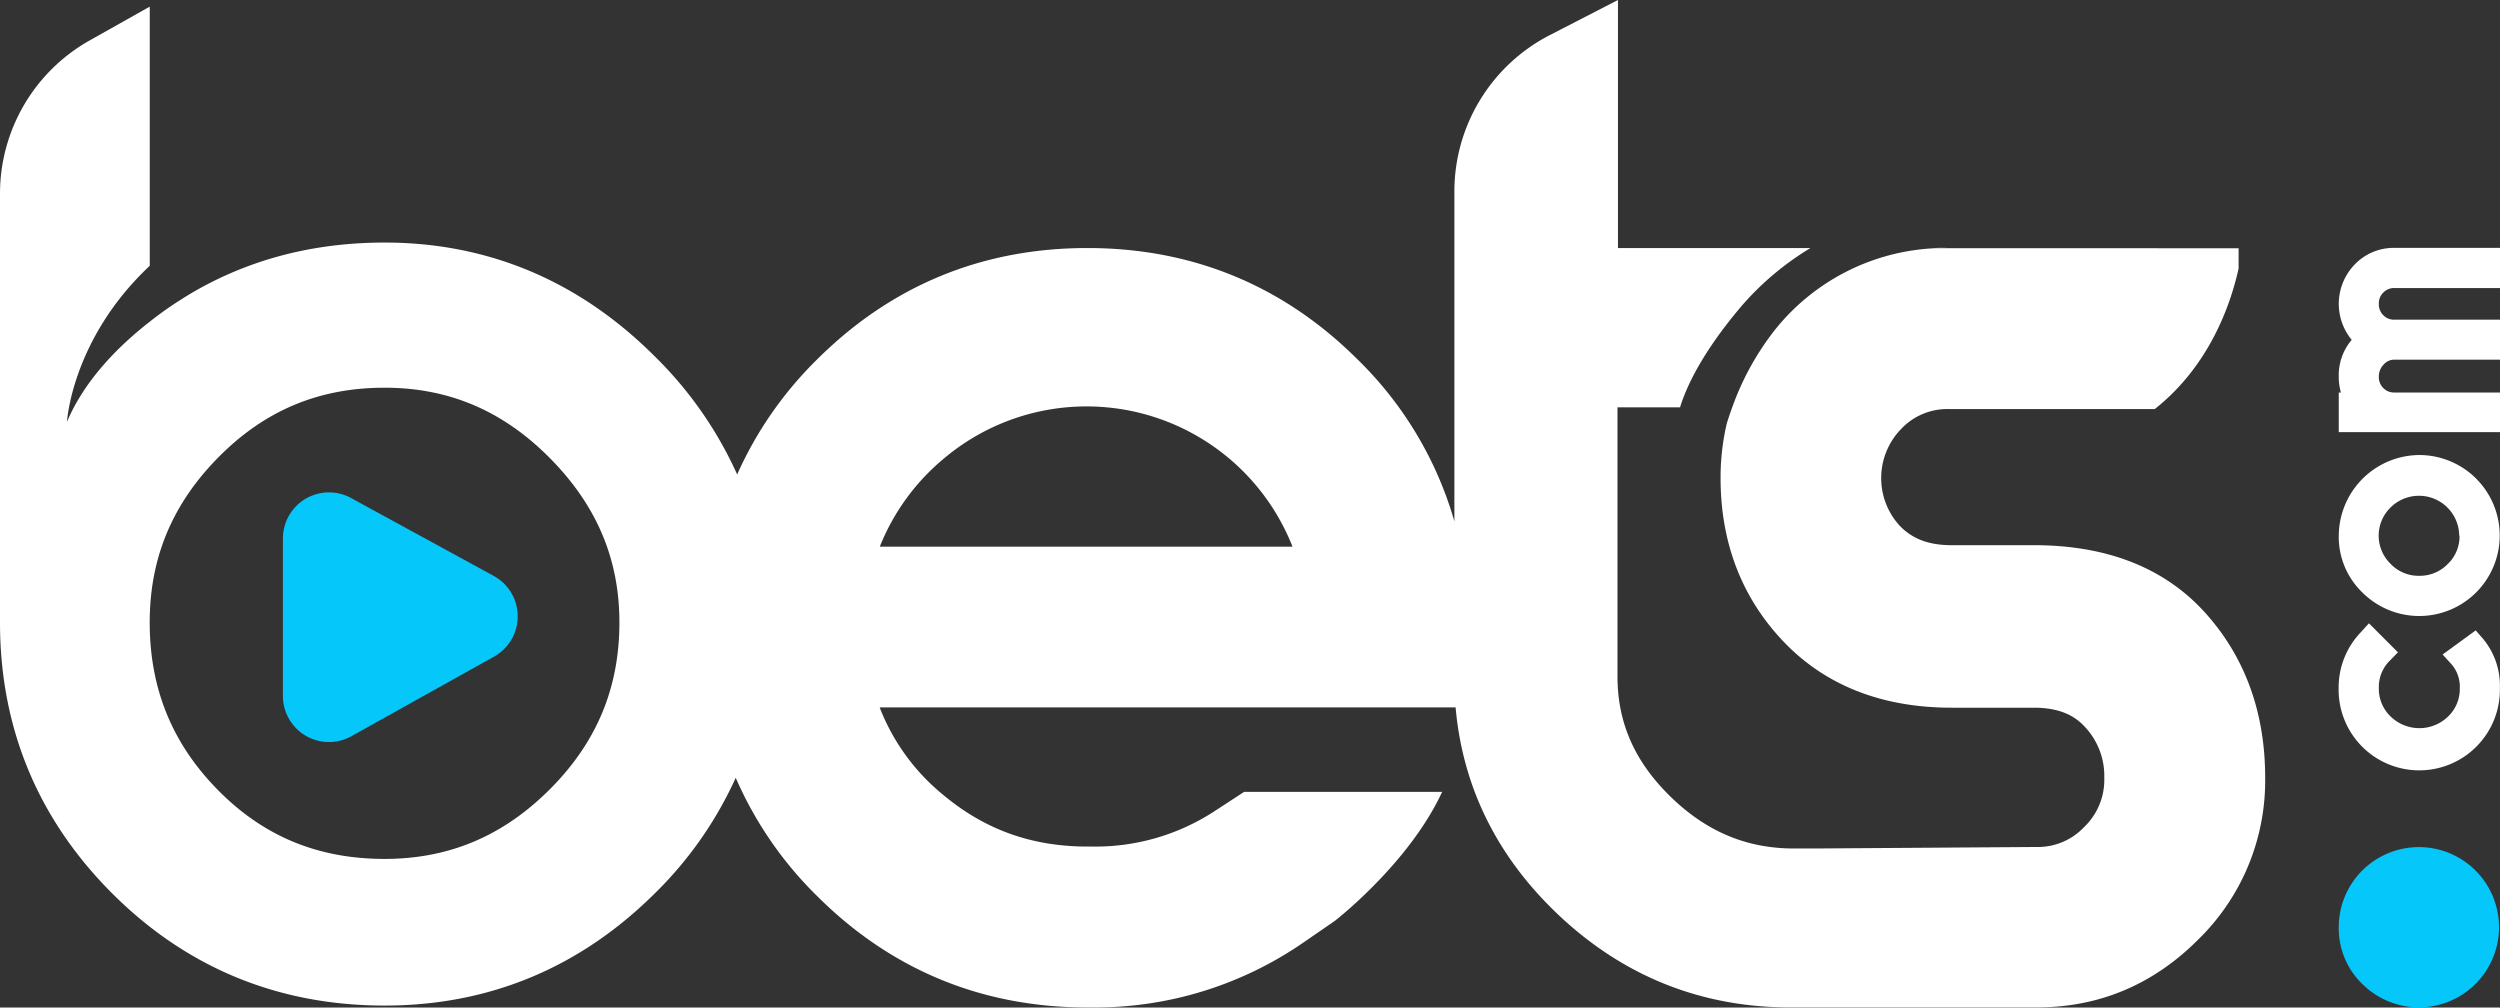
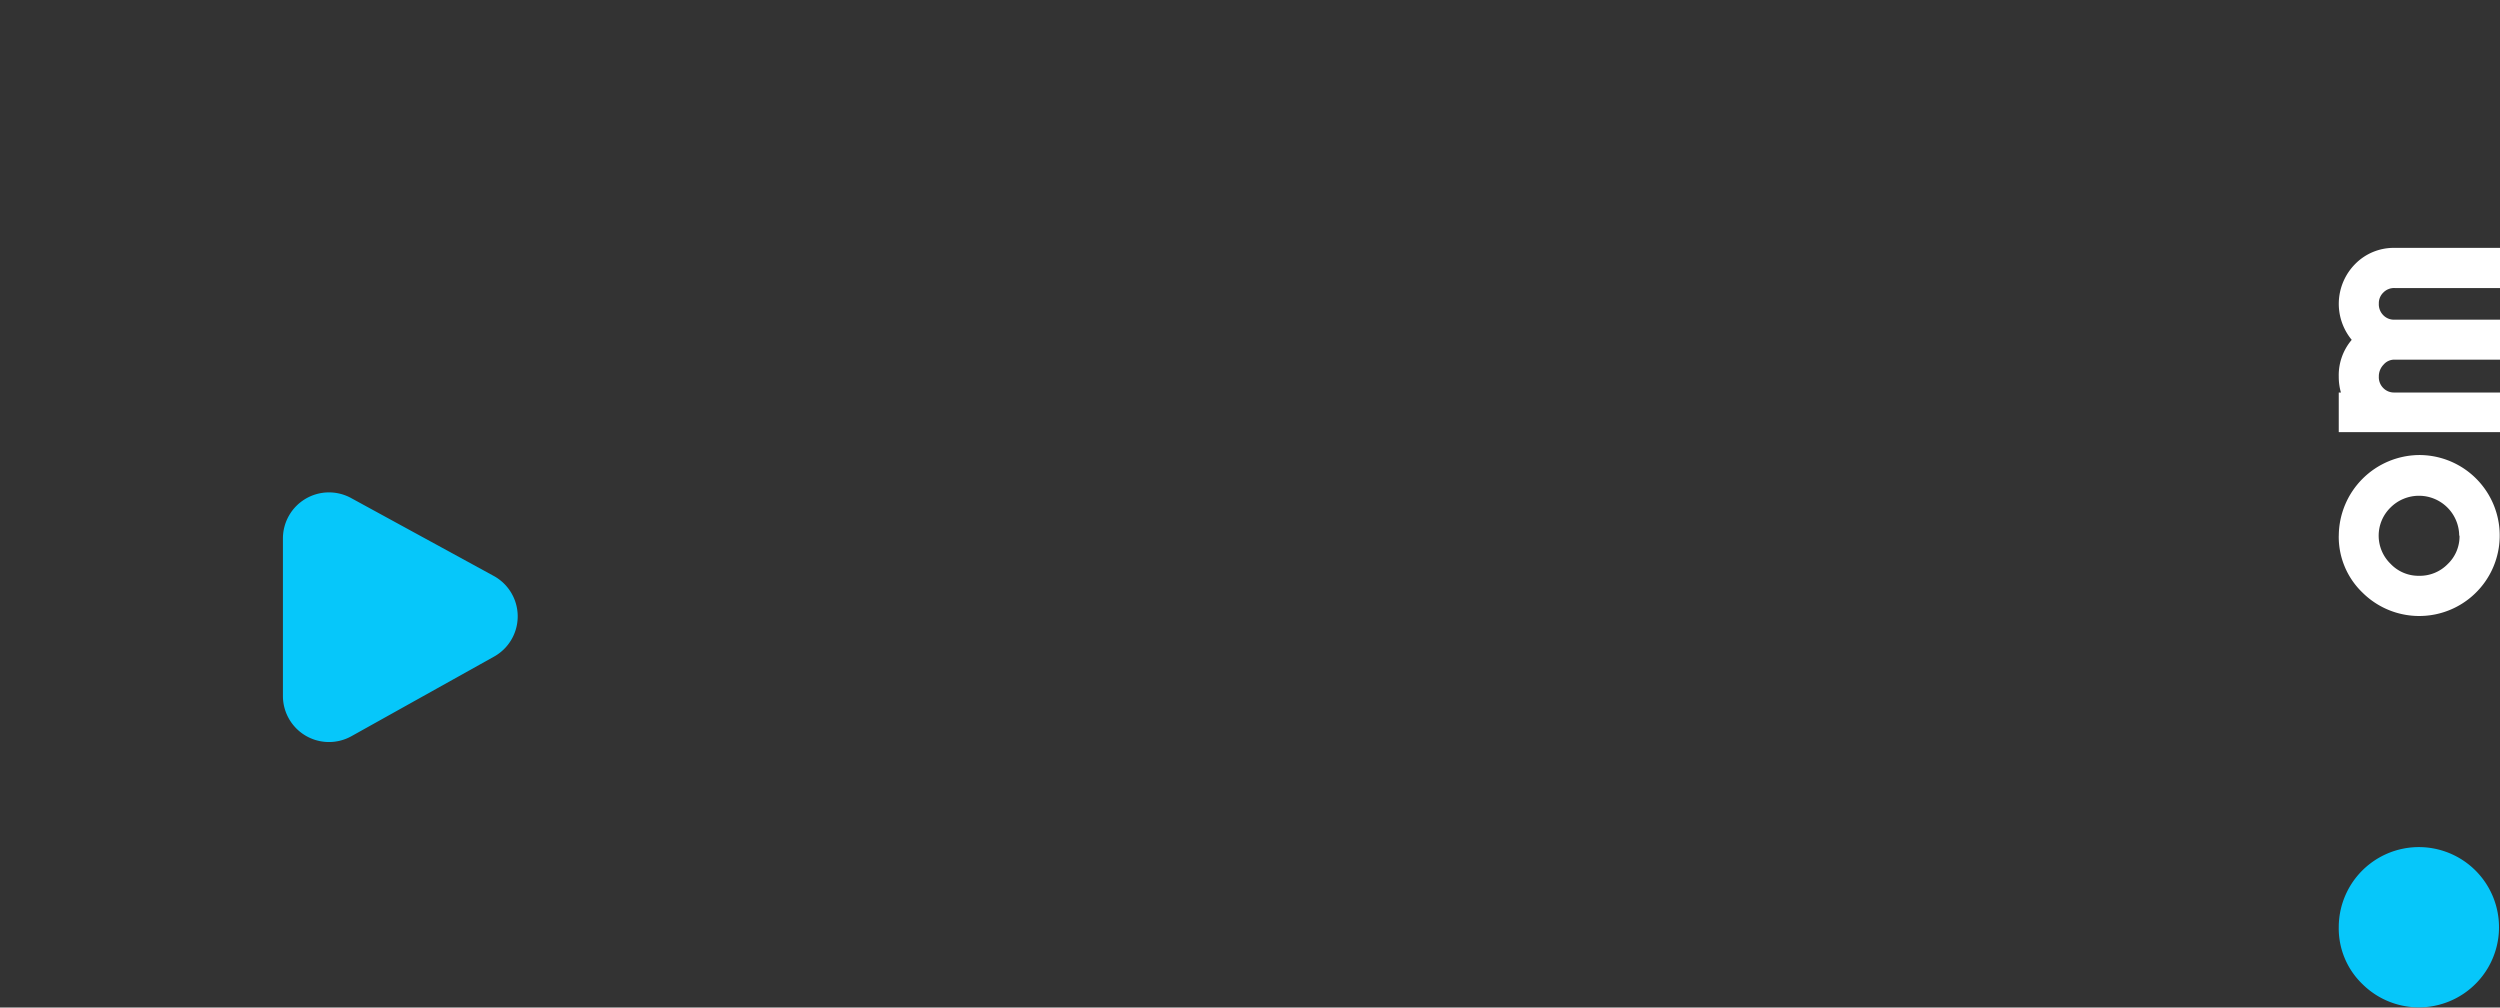
<svg xmlns="http://www.w3.org/2000/svg" viewBox="0 0 630.56 254.13">
  <rect x="0" y="0" width="630.56" height="254.13" fill="#333333" stroke="none" />
  <defs>
    <style>.cls-1{fill:none;}.cls-2{fill:#fff;}.cls-3{fill:#06c7fa;}</style>
  </defs>
  <title>BDC Logo</title>
  <g id="Layer_2" data-name="Layer 2">
    <g id="Layer_1-2" data-name="Layer 1">
      <path class="cls-1" d="M97,97.79c-16.47,0-30.16,5.73-41.85,17.53S37.76,140.78,37.76,157c0,16.76,5.62,30.59,17.19,42.27s25.3,17.34,42,17.34c16.23,0,29.87-5.74,41.68-17.55s17.56-25.57,17.56-42.06c0-16-5.76-29.57-17.58-41.52S113.2,97.79,97,97.79Zm27.65,67.83-36,20.09a11.62,11.62,0,0,1-17.28-10.14V135.81a11.62,11.62,0,0,1,17.18-10.2l36,19.66A11.62,11.62,0,0,1,124.64,165.62Z" />
      <path class="cls-1" d="M310.09,115.71a55.35,55.35,0,0,0-72.08,0,55.58,55.58,0,0,0-16.1,22.17H326A54,54,0,0,0,310.09,115.71Z" />
-       <path class="cls-1" d="M47,74.71c-.73.44-1.5.93-2.32,1.46C45.49,75.67,46.26,75.18,47,74.71Z" />
      <path class="cls-1" d="M37.76,81.17q3-2.36,6.08-4.42c-1.88,1.25-4,2.72-6.08,4.38Z" />
-       <path class="cls-2" d="M488,62.56h3.37A33,33,0,0,0,488,62.56Z" />
      <path class="cls-3" d="M124.54,145.27l-36-19.66a11.62,11.62,0,0,0-17.18,10.2v39.76A11.62,11.62,0,0,0,88.6,185.71l36-20.09A11.62,11.62,0,0,0,124.54,145.27Z" />
-       <path class="cls-2" d="M600,173.51a9.33,9.33,0,0,1,2.82-6.93l2-2.05-7.32-7.32-2,2.21a20.13,20.13,0,0,0-5.64,14.09,20.34,20.34,0,1,0,40.67,0A18.45,18.45,0,0,0,626.18,161l-1.75-2-8.34,6.08,2.17,2.39a8.59,8.59,0,0,1,2.16,6.06,9.63,9.63,0,0,1-2.95,7.19,10.4,10.4,0,0,1-14.49,0A9.64,9.64,0,0,1,600,173.51Z" />
      <path class="cls-2" d="M589.89,135.11a19.48,19.48,0,0,0,6,14.37,20.3,20.3,0,1,0,14.27-34.71,20.45,20.45,0,0,0-20.26,20.34Zm30.46,0a9.63,9.63,0,0,1-3,7.18,9.82,9.82,0,0,1-7.24,2.94,9.69,9.69,0,0,1-7.13-3,9.91,9.91,0,0,1,0-14.25,10.15,10.15,0,0,1,17.29,7.11Z" />
      <path class="cls-3" d="M589.89,233.87a19.48,19.48,0,0,0,6,14.37,20.21,20.21,0,1,0-6-14.37Z" />
      <path class="cls-2" d="M594,66.62a14.28,14.28,0,0,0-.84,19.1A13.76,13.76,0,0,0,589.89,95a14.19,14.19,0,0,0,.55,4h-.55V109h40.67V99H603.94a3.75,3.75,0,0,1-2.84-1.15A3.83,3.83,0,0,1,600,95a4.23,4.23,0,0,1,1.22-3.06,3.57,3.57,0,0,1,2.77-1.23h26.62V80.63H603.94a3.75,3.75,0,0,1-2.84-1.15A3.9,3.9,0,0,1,600,76.57a3.71,3.71,0,0,1,1.13-2.78,3.78,3.78,0,0,1,2.86-1.14h26.62V62.52H603.94A13.63,13.63,0,0,0,594,66.62Z" />
-       <path class="cls-2" d="M556.34,154.71c-10.21-11.42-24.79-17.2-43.31-17.2H492.25c-5.67,0-9.79-1.53-13-4.8a17.78,17.78,0,0,1,.29-24.54,16,16,0,0,1,11.95-5h52c13.49-10.67,19-25.75,21.14-35.46v-5.1H488a54.9,54.9,0,0,0-40.48,20.79,69.27,69.27,0,0,0-10.63,19.39c-.47,1.29-.92,2.61-1.35,4a59.7,59.7,0,0,0-1.57,13.78c0,16.25,5.3,30.08,15.73,41.1,10.57,11.17,24.9,16.83,42.58,16.83H513c7.6,0,11,2.81,12.93,4.91a18.06,18.06,0,0,1,4.82,12.85,16.43,16.43,0,0,1-5.06,12.32,16,16,0,0,1-12,5.05l-56,.38h-5.26c-11.92,0-22.1-4.29-31.13-13.12s-13.33-18.65-13.33-30.24V102.74h15.78c1.59-5.19,5.58-13.88,15.61-25.67a72.4,72.4,0,0,1,17.28-14.51H408.09V0L390.83,8.89a44.35,44.35,0,0,0-24,39.42V131.5a92.81,92.81,0,0,0-24.58-41c-18.68-18.54-41.55-27.94-68-27.94s-49.3,9.4-68,27.94a95,95,0,0,0-20.32,29.17,98.27,98.27,0,0,0-21-30C145.9,70.75,123,61.18,97,61.18c-18.2,0-34.64,4.37-49.13,13l-.82.5c-.78.47-1.55,1-2.32,1.46l-.88.58q-3.11,2.07-6.08,4.42v0c-7.7,6-16.33,14.54-20.88,25.26,0,0,1.2-20.9,20.88-39.36V1.67L22.58,10.22A44.34,44.34,0,0,0,0,48.85V157c0,26.57,9.52,49.56,28.28,68.32S70.16,253.63,97,253.63c26.31,0,49.23-9.51,68.12-28.26a96.56,96.56,0,0,0,20.45-29.2,94.72,94.72,0,0,0,20.69,30c18.67,18.54,41.55,27.94,68,27.94h1.12a92.57,92.57,0,0,0,53.53-16.49l7.75-5.34s18.73-14.47,27.08-32.55H313.8v0l-7.55,4.92a54.89,54.89,0,0,1-30.89,8.87h-1.12c-14,0-25.83-4.26-36.3-13a53.21,53.21,0,0,1-16.07-22.1H367.14c1.75,19.77,10.17,37.09,25.12,51.55,16.25,15.72,35.76,23.82,58,24.12v0h63.52c15.62,0,29.26-5.72,40.55-17a56,56,0,0,0,17-40.91C571.34,179.79,566.3,165.84,556.34,154.71ZM138.67,199.09C126.86,210.9,113.22,216.64,97,216.64c-16.74,0-30.49-5.67-42-17.34S37.76,173.79,37.76,157c0-16.25,5.68-29.89,17.38-41.71S80.52,97.79,97,97.79c16.21,0,29.84,5.8,41.66,17.72S156.23,141,156.23,157C156.23,173.52,150.48,187.28,138.67,199.09Zm83.24-61.21A55.58,55.58,0,0,1,238,115.71a55.83,55.83,0,0,1,88,22.17Z" />
    </g>
  </g>
</svg>